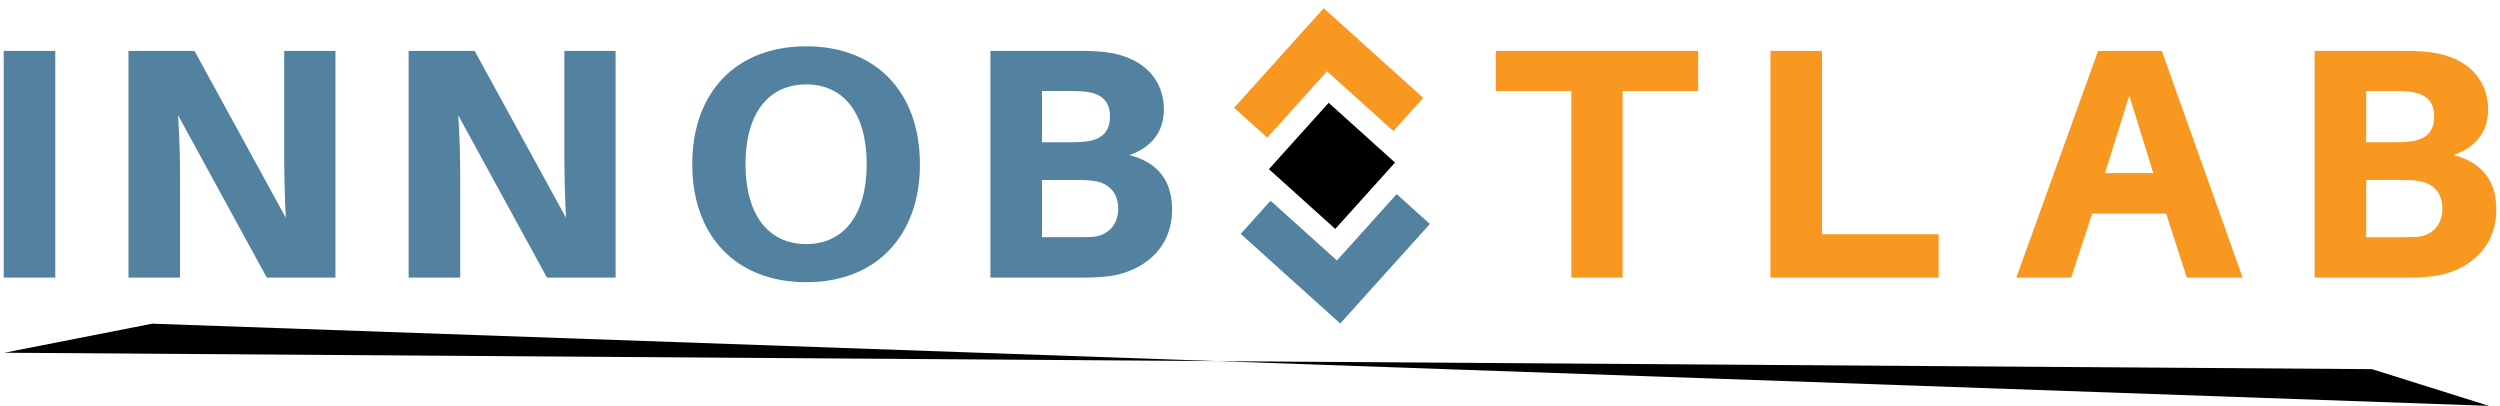
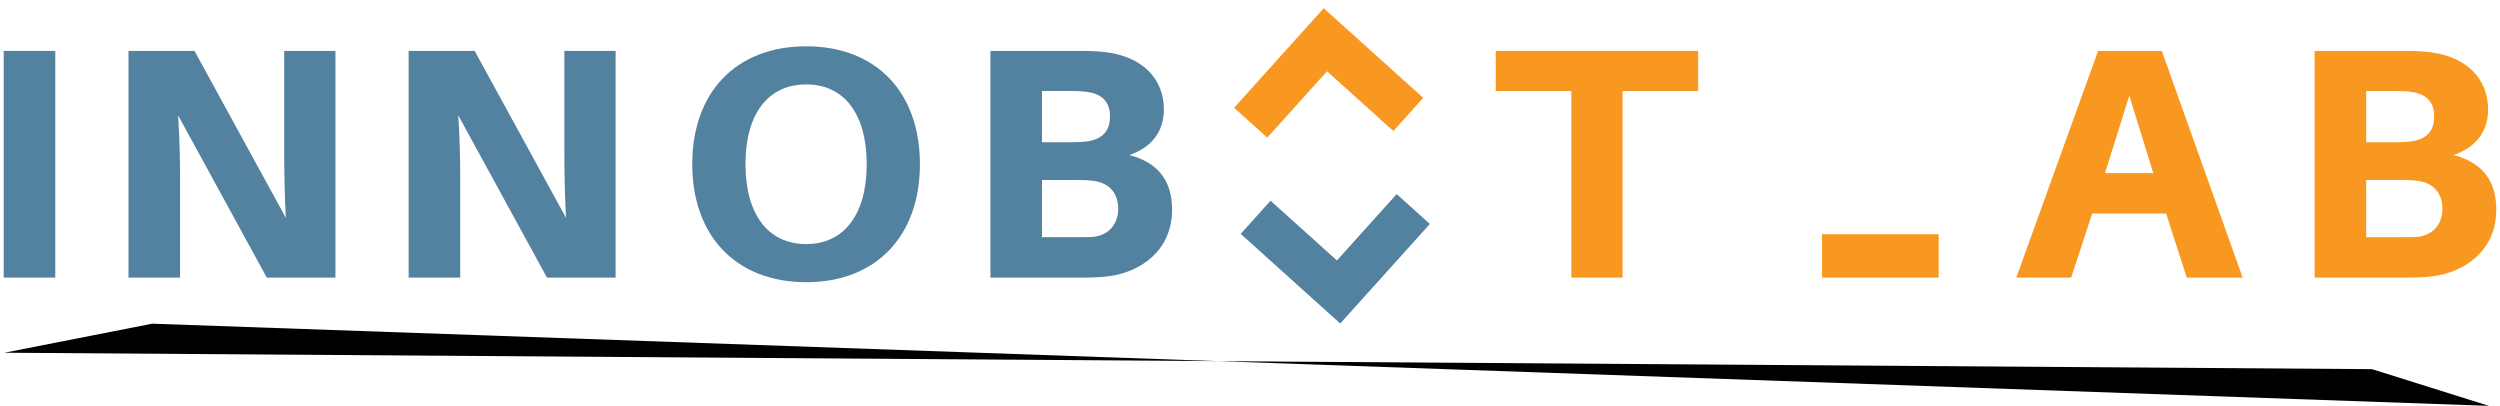
<svg xmlns="http://www.w3.org/2000/svg" width="308" height="50" viewBox="0 0 308 50" fill="none">
  <path d="M0.536 43.455L18.756 39.878L306.624 50L292.228 45.479L0.536 43.455Z" fill="black" />
  <path d="M6.811 34.199V6.272H0.457V34.199H6.811Z" fill="#5382A1" />
  <path d="M41.327 34.199V6.272H35.013V18.698C35.013 20.762 35.053 23.919 35.215 26.833L23.963 6.272H15.828V34.199H22.182V22.057C22.182 20.033 22.142 17.159 21.939 14.205L32.868 34.199H41.327Z" fill="#5382A1" />
  <path d="M75.844 34.199V6.272H69.529V18.698C69.529 20.762 69.569 23.919 69.731 26.833L58.479 6.272H50.344V34.199H56.699V22.057C56.699 20.033 56.658 17.159 56.456 14.205L67.384 34.199H75.844Z" fill="#5382A1" />
  <path d="M99.33 5.705C90.668 5.705 85.285 11.372 85.285 20.235C85.285 29.059 90.668 34.766 99.33 34.766C107.952 34.766 113.335 29.059 113.335 20.235C113.335 11.372 107.952 5.705 99.33 5.705ZM99.33 30.071C94.676 30.071 91.843 26.468 91.843 20.235C91.843 13.962 94.676 10.4 99.33 10.4C103.944 10.4 106.778 13.962 106.778 20.235C106.778 26.468 103.944 30.071 99.33 30.071Z" fill="#5382A1" />
  <path d="M139.139 19.102C141.931 18.131 143.389 16.188 143.389 13.476C143.389 9.752 140.798 7 136.265 6.434C134.849 6.272 134.12 6.272 132.663 6.272H122.018V34.199H132.622C134.281 34.199 135.212 34.199 136.589 34.037C140.353 33.552 144.401 31.002 144.401 25.821C144.401 22.3 142.7 20.033 139.139 19.102ZM128.373 11.21H132.056C132.703 11.21 133.432 11.25 133.999 11.331C135.658 11.574 136.751 12.464 136.751 14.326C136.751 16.188 135.78 17.119 134.039 17.402C133.472 17.483 132.825 17.524 132.177 17.524H128.373V11.21ZM134.646 29.181C134.12 29.221 133.472 29.221 132.825 29.221H128.373V22.178H132.582C133.23 22.178 133.877 22.178 134.525 22.259C136.305 22.421 137.763 23.474 137.763 25.74C137.763 27.845 136.305 29.059 134.646 29.181Z" fill="#5382A1" />
  <path d="M209.212 11.21V6.272H184.279V11.21H193.588V34.199H199.902V11.21H209.212Z" fill="#F89820" />
-   <path d="M238.841 28.857H224.473V6.272H218.119V34.199H238.841V28.857Z" fill="#F89820" />
+   <path d="M238.841 28.857H224.473V6.272V34.199H238.841V28.857Z" fill="#F89820" />
  <path d="M266.863 26.307L269.413 34.199H276.294L266.337 6.272H258.485L248.407 34.199H255.166L257.757 26.307H266.863ZM262.33 11.776L265.285 21.328H259.335L262.33 11.776Z" fill="#F89820" />
  <path d="M302.281 19.102C305.074 18.131 306.531 16.188 306.531 13.476C306.531 9.752 303.941 7 299.408 6.434C297.991 6.272 297.262 6.272 295.805 6.272H285.16V34.199H295.765C297.424 34.199 298.355 34.199 299.731 34.037C303.495 33.552 307.543 31.002 307.543 25.821C307.543 22.3 305.843 20.033 302.281 19.102ZM291.515 11.21H295.198C295.845 11.21 296.574 11.25 297.141 11.331C298.8 11.574 299.893 12.464 299.893 14.326C299.893 16.188 298.921 17.119 297.181 17.402C296.615 17.483 295.967 17.524 295.319 17.524H291.515V11.21ZM297.788 29.181C297.262 29.221 296.615 29.221 295.967 29.221H291.515V22.178H295.724C296.372 22.178 297.019 22.178 297.667 22.259C299.448 22.421 300.905 23.474 300.905 25.74C300.905 27.845 299.448 29.059 297.788 29.181Z" fill="#F89820" />
  <path fill-rule="evenodd" clip-rule="evenodd" d="M152.853 28.814L165.116 39.856L176.158 27.593L172.071 23.912L164.709 32.088L156.533 24.727L152.853 28.814Z" fill="#5382A1" />
-   <path fill-rule="evenodd" clip-rule="evenodd" d="M163.691 12.666L156.33 20.842L164.505 28.203L171.867 20.028L163.691 12.666Z" fill="black" />
  <path fill-rule="evenodd" clip-rule="evenodd" d="M163.08 1.014L175.344 12.056L171.663 16.144L163.488 8.782L156.126 16.958L152.039 13.277L163.08 1.014Z" fill="#F89820" />
</svg>